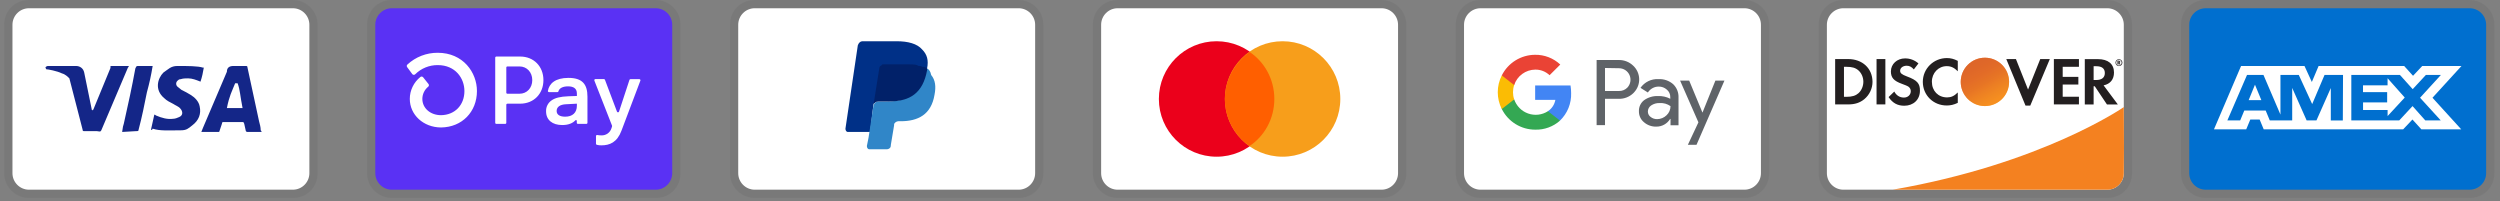
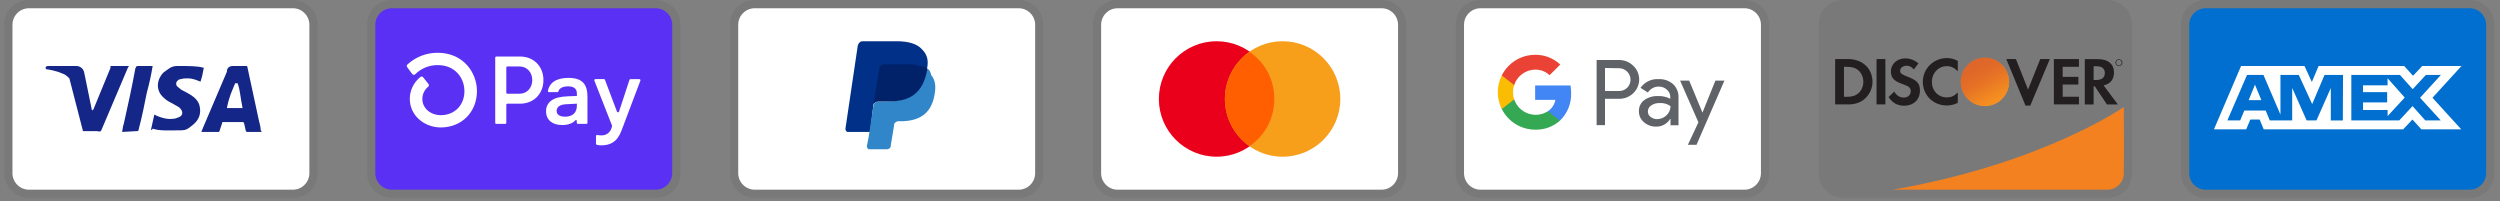
<svg xmlns="http://www.w3.org/2000/svg" width="323" height="26" viewBox="0 0 323 26" fill="none">
  <rect x="0" y="0" width="323" height="26" fill="#808080" stroke="none" />
  <g clip-path="url(#clip0_57_433)">
    <path opacity="0.07" d="M37.839 0H3.74C1.929 0 0.543 1.385 0.543 3.197V22.377C0.543 24.189 2.035 25.574 3.74 25.574H37.839C39.65 25.574 41.035 24.189 41.035 22.377V3.197C41.035 1.385 39.544 0 37.839 0Z" fill="#24292A" />
    <path d="M37.84 1.065C39.012 1.065 39.971 2.024 39.971 3.197V22.377C39.971 23.549 39.012 24.508 37.84 24.508H3.741C2.569 24.508 1.61 23.549 1.61 22.377V3.197C1.61 2.024 2.569 1.065 3.741 1.065H37.84Z" fill="white" />
    <path d="M30.7 10.762H30.38C29.954 11.828 29.634 12.361 29.314 13.959H31.339C31.019 12.361 31.019 11.615 30.7 10.762ZM33.79 17.049H31.978C31.872 17.049 31.872 17.049 31.765 16.942L31.552 15.983L31.445 15.77H28.888C28.782 15.77 28.675 15.77 28.675 15.983L28.355 16.942C28.355 17.049 28.249 17.049 28.249 17.049H26.011L26.224 16.516L29.314 9.27C29.314 8.738 29.634 8.524 30.167 8.524H31.765C31.872 8.524 31.978 8.524 31.978 8.738L33.47 15.664C33.577 16.09 33.683 16.41 33.683 16.836C33.79 16.942 33.79 16.942 33.79 17.049ZM19.511 16.729L19.937 14.811C20.044 14.811 20.15 14.918 20.15 14.918C20.896 15.238 21.642 15.451 22.388 15.344C22.601 15.344 22.921 15.238 23.134 15.131C23.667 14.918 23.667 14.385 23.241 13.959C23.027 13.746 22.708 13.639 22.388 13.426C21.962 13.213 21.536 13 21.216 12.68C19.937 11.615 20.363 10.123 21.109 9.377C21.749 8.951 22.068 8.524 22.921 8.524C24.2 8.524 25.585 8.524 26.224 8.738H26.331C26.224 9.377 26.117 9.91 25.904 10.549C25.372 10.336 24.839 10.123 24.306 10.123C23.986 10.123 23.667 10.123 23.347 10.229C23.134 10.229 23.027 10.336 22.921 10.442C22.708 10.656 22.708 10.975 22.921 11.188L23.454 11.615C23.88 11.828 24.306 12.041 24.626 12.254C25.159 12.574 25.691 13.106 25.798 13.746C26.011 14.705 25.691 15.557 24.839 16.197C24.306 16.623 24.093 16.836 23.347 16.836C21.855 16.836 20.683 16.942 19.724 16.623C19.617 16.836 19.617 16.836 19.511 16.729ZM15.781 17.049C15.888 16.303 15.888 16.303 15.995 15.983C16.527 13.639 17.06 11.188 17.486 8.844C17.593 8.631 17.593 8.524 17.806 8.524H19.724C19.511 9.803 19.298 10.762 18.978 11.934C18.659 13.533 18.339 15.131 17.913 16.729C17.913 16.942 17.806 16.942 17.593 16.942M5.872 8.738C5.872 8.631 6.085 8.524 6.191 8.524H9.814C10.347 8.524 10.773 8.844 10.88 9.377L11.839 14.065C11.839 14.172 11.839 14.172 11.945 14.278C11.945 14.172 12.052 14.172 12.052 14.172L14.29 8.738C14.183 8.631 14.29 8.524 14.396 8.524H16.634C16.634 8.631 16.634 8.631 16.527 8.738L13.224 16.516C13.117 16.729 13.117 16.836 13.011 16.942C12.904 17.049 12.691 16.942 12.478 16.942H10.88C10.773 16.942 10.667 16.942 10.667 16.729L8.962 10.123C8.749 9.91 8.429 9.59 8.003 9.483C7.363 9.164 6.191 8.951 5.978 8.951L5.872 8.738Z" fill="#142688" />
  </g>
  <g clip-path="url(#clip1_57_433)">
    <path opacity="0.07" d="M84.721 0H50.623C48.811 0 47.426 1.385 47.426 3.197V22.377C47.426 24.189 48.918 25.574 50.623 25.574H84.721C86.532 25.574 87.918 24.189 87.918 22.377V3.197C87.918 1.385 86.426 0 84.721 0Z" fill="#24292A" />
    <path d="M84.72 1.065C85.892 1.065 86.851 2.024 86.851 3.197V22.377C86.851 23.549 85.892 24.508 84.72 24.508H50.621C49.449 24.508 48.49 23.549 48.49 22.377V3.197C48.49 2.024 49.449 1.065 50.621 1.065H84.72Z" fill="#5A31F4" />
    <path d="M70.21 10.35C70.21 12.127 68.956 13.395 67.204 13.395H65.553C65.526 13.396 65.5 13.404 65.477 13.419C65.454 13.434 65.436 13.455 65.425 13.48C65.418 13.497 65.415 13.515 65.415 13.533V15.868C65.415 15.886 65.411 15.905 65.404 15.921C65.397 15.938 65.387 15.953 65.374 15.966C65.361 15.979 65.346 15.989 65.329 15.996C65.312 16.003 65.294 16.006 65.276 16.006H64.121C64.085 16.006 64.049 15.991 64.023 15.965C63.997 15.939 63.983 15.904 63.983 15.867V7.444C63.982 7.416 63.99 7.39 64.005 7.367C64.021 7.344 64.043 7.326 64.068 7.316C64.085 7.309 64.103 7.305 64.121 7.305H67.211C68.956 7.305 70.21 8.573 70.21 10.351V10.35ZM68.769 10.35C68.769 9.329 68.068 8.583 67.118 8.583H65.553C65.535 8.583 65.517 8.587 65.5 8.594C65.484 8.601 65.468 8.611 65.455 8.624C65.443 8.636 65.432 8.652 65.425 8.669C65.418 8.685 65.415 8.703 65.415 8.722V11.972C65.415 11.99 65.418 12.008 65.425 12.025C65.432 12.041 65.442 12.057 65.455 12.07C65.468 12.082 65.484 12.093 65.5 12.1C65.517 12.107 65.535 12.11 65.553 12.11H67.118C68.068 12.115 68.769 11.37 68.769 10.35ZM70.553 14.389C70.541 14.116 70.598 13.845 70.718 13.599C70.839 13.354 71.019 13.143 71.243 12.986C71.693 12.649 72.398 12.475 73.432 12.438L74.533 12.4V12.077C74.533 11.43 74.096 11.157 73.395 11.157C72.694 11.157 72.249 11.404 72.148 11.807C72.14 11.836 72.122 11.861 72.098 11.878C72.074 11.895 72.045 11.904 72.015 11.903H70.926C70.896 11.904 70.867 11.894 70.843 11.877C70.818 11.859 70.8 11.834 70.792 11.805C70.786 11.786 70.784 11.766 70.787 11.747C70.95 10.79 71.751 10.063 73.445 10.063C75.248 10.063 75.899 10.897 75.899 12.488V15.868C75.899 15.887 75.895 15.905 75.888 15.921C75.881 15.938 75.871 15.954 75.857 15.966C75.844 15.979 75.829 15.989 75.812 15.996C75.795 16.003 75.777 16.006 75.758 16.006H74.661C74.624 16.006 74.589 15.991 74.563 15.965C74.537 15.939 74.522 15.904 74.522 15.867V15.616C74.523 15.595 74.517 15.575 74.505 15.557C74.493 15.54 74.477 15.526 74.457 15.519C74.438 15.511 74.417 15.509 74.397 15.514C74.377 15.518 74.358 15.528 74.343 15.542C74.013 15.898 73.482 16.155 72.631 16.155C71.379 16.155 70.553 15.508 70.553 14.389ZM74.533 13.657V13.395L73.106 13.47C72.355 13.508 71.918 13.817 71.918 14.339C71.918 14.812 72.319 15.075 73.02 15.075C73.971 15.075 74.533 14.563 74.533 13.657ZM77.001 18.559V17.58C77.001 17.559 77.006 17.539 77.015 17.52C77.024 17.502 77.037 17.486 77.053 17.473C77.069 17.46 77.088 17.451 77.108 17.446C77.127 17.441 77.148 17.441 77.168 17.444C77.337 17.475 77.507 17.491 77.679 17.491C77.972 17.507 78.263 17.424 78.504 17.255C78.745 17.085 78.921 16.84 79.005 16.558L79.077 16.333C79.087 16.303 79.087 16.27 79.077 16.239L76.791 10.409C76.778 10.377 76.777 10.342 76.789 10.309C76.801 10.277 76.824 10.25 76.855 10.234C76.875 10.223 76.898 10.217 76.921 10.218H78.029C78.058 10.218 78.085 10.226 78.109 10.243C78.132 10.259 78.15 10.282 78.16 10.308L79.712 14.42C79.721 14.448 79.739 14.472 79.763 14.489C79.787 14.505 79.816 14.514 79.845 14.514C79.874 14.514 79.903 14.505 79.926 14.488C79.95 14.471 79.968 14.448 79.978 14.42L81.326 10.32C81.335 10.292 81.353 10.267 81.377 10.25C81.401 10.232 81.431 10.223 81.46 10.224H82.607C82.641 10.224 82.674 10.237 82.7 10.259C82.726 10.282 82.743 10.313 82.748 10.348C82.75 10.37 82.747 10.393 82.739 10.415L80.293 16.889C79.731 18.395 78.766 18.778 77.704 18.778C77.503 18.784 77.301 18.76 77.106 18.708C77.074 18.7 77.045 18.681 77.025 18.653C77.006 18.626 76.997 18.592 77 18.559H77.001ZM56.558 6.819C55.104 6.809 53.7 7.352 52.633 8.34C52.588 8.381 52.559 8.438 52.554 8.499C52.548 8.56 52.565 8.621 52.602 8.67L53.261 9.564C53.282 9.595 53.31 9.62 53.342 9.638C53.374 9.656 53.41 9.667 53.447 9.67C53.484 9.673 53.521 9.667 53.555 9.654C53.59 9.641 53.621 9.621 53.647 9.594C54.03 9.213 54.486 8.913 54.986 8.71C55.487 8.507 56.024 8.405 56.564 8.411C58.823 8.411 60.003 10.099 60.003 11.768C60.003 13.579 58.764 14.856 56.982 14.881C55.605 14.881 54.567 13.975 54.567 12.777C54.569 12.474 54.637 12.175 54.769 11.903C54.9 11.63 55.091 11.39 55.327 11.2C55.377 11.159 55.409 11.099 55.416 11.035C55.422 10.97 55.403 10.905 55.362 10.855L54.67 9.986C54.649 9.96 54.623 9.937 54.593 9.921C54.563 9.905 54.53 9.895 54.497 9.891C54.463 9.888 54.429 9.891 54.397 9.901C54.364 9.912 54.334 9.928 54.308 9.95C53.884 10.29 53.541 10.721 53.305 11.211C53.069 11.699 52.946 12.235 52.946 12.777C52.946 14.839 54.709 16.456 56.968 16.468H57C59.682 16.434 61.621 14.461 61.621 11.764C61.621 9.369 59.845 6.819 56.558 6.819Z" fill="white" />
  </g>
  <g clip-path="url(#clip2_57_433)">
    <path opacity="0.07" d="M131.608 0H97.51C95.698 0 94.313 1.385 94.313 3.197V22.377C94.313 24.189 95.805 25.574 97.51 25.574H131.608C133.42 25.574 134.805 24.189 134.805 22.377V3.197C134.805 1.385 133.313 0 131.608 0Z" fill="#24292A" />
    <path d="M131.609 1.065C132.781 1.065 133.74 2.024 133.74 3.197V22.377C133.74 23.549 132.781 24.508 131.609 24.508H97.51C96.338 24.508 95.379 23.549 95.379 22.377V3.197C95.379 2.024 96.338 1.065 97.51 1.065H131.609Z" fill="white" />
    <path d="M119.78 8.845C119.993 7.779 119.78 7.033 119.141 6.394C118.501 5.648 117.329 5.328 115.838 5.328H111.469C111.149 5.328 110.936 5.541 110.829 5.861L109.231 16.623C109.231 16.836 109.338 17.049 109.551 17.049H112.428L112.854 13.427L114.772 11.082L119.78 8.845Z" fill="#003087" />
    <path d="M119.779 8.844L119.566 9.057C119.033 12.04 117.222 13.106 114.664 13.106H113.492C113.173 13.106 112.96 13.319 112.853 13.639L112.214 17.795L112 18.86C112 19.073 112.107 19.286 112.32 19.286H114.558C114.878 19.286 115.091 19.073 115.091 18.86V18.754L115.517 16.196V16.09C115.517 15.877 115.837 15.663 116.05 15.663H116.369C118.607 15.663 120.312 14.811 120.738 12.254C120.951 11.188 120.845 10.336 120.312 9.696C120.205 9.163 119.992 8.95 119.779 8.844Z" fill="#3086C8" />
    <path d="M119.143 8.631C119.036 8.525 118.93 8.525 118.823 8.525C118.717 8.525 118.61 8.525 118.504 8.418C118.184 8.312 117.758 8.312 117.331 8.312H114.135C114.028 8.312 113.922 8.312 113.922 8.418C113.708 8.525 113.602 8.631 113.602 8.844L112.856 13.533V13.639C112.856 13.32 113.176 13.107 113.495 13.107H114.881C117.544 13.107 119.249 12.041 119.782 9.057V8.844C119.676 8.738 119.463 8.631 119.249 8.631H119.143Z" fill="#012169" />
  </g>
  <g clip-path="url(#clip3_57_433)">
    <path opacity="0.07" d="M178.497 0H144.399C142.587 0 141.202 1.385 141.202 3.197V22.377C141.202 24.189 142.694 25.574 144.399 25.574H178.497C180.309 25.574 181.694 24.189 181.694 22.377V3.197C181.694 1.385 180.202 0 178.497 0Z" fill="#24292A" />
    <path d="M178.496 1.065C179.668 1.065 180.627 2.024 180.627 3.197V22.377C180.627 23.549 179.668 24.508 178.496 24.508H144.398C143.226 24.508 142.267 23.549 142.267 22.377V3.197C142.267 2.024 143.226 1.065 144.398 1.065H178.496Z" fill="white" />
    <path d="M157.185 20.246C161.304 20.246 164.644 16.907 164.644 12.787C164.644 8.668 161.304 5.328 157.185 5.328C153.065 5.328 149.726 8.668 149.726 12.787C149.726 16.907 153.065 20.246 157.185 20.246Z" fill="#EB001B" />
    <path d="M165.71 20.246C169.83 20.246 173.169 16.907 173.169 12.787C173.169 8.668 169.83 5.328 165.71 5.328C161.591 5.328 158.251 8.668 158.251 12.787C158.251 16.907 161.591 20.246 165.71 20.246Z" fill="#F79E1B" />
    <path d="M164.644 12.787C164.644 10.23 163.366 7.992 161.448 6.713C159.53 8.099 158.251 10.336 158.251 12.787C158.251 15.238 159.53 17.582 161.448 18.861C163.366 17.582 164.644 15.345 164.644 12.787Z" fill="#FF5F00" />
  </g>
  <g clip-path="url(#clip4_57_433)">
    <path opacity="0.07" d="M225.383 0H191.284C189.473 0 188.087 1.385 188.087 3.197V22.377C188.087 24.189 189.579 25.574 191.284 25.574H225.383C227.194 25.574 228.579 24.189 228.579 22.377V3.197C228.579 1.385 227.088 0 225.383 0Z" fill="#24292A" />
    <path d="M225.381 1.065C226.554 1.065 227.513 2.024 227.513 3.197V22.377C227.513 23.549 226.554 24.508 225.381 24.508H191.283C190.111 24.508 189.152 23.549 189.152 22.377V3.197C189.152 2.024 190.111 1.065 191.283 1.065H225.381Z" fill="white" />
    <path d="M207.367 12.761V16.171H206.283V7.753H209.15C209.494 7.747 209.835 7.809 210.155 7.936C210.474 8.062 210.765 8.251 211.012 8.49C211.245 8.708 211.433 8.97 211.566 9.26C211.698 9.551 211.771 9.865 211.782 10.184C211.793 10.503 211.741 10.821 211.629 11.12C211.517 11.418 211.347 11.692 211.129 11.926L211.012 12.049C210.511 12.525 209.842 12.784 209.15 12.767L207.367 12.761ZM207.367 8.784V11.755H209.177C209.579 11.768 209.966 11.611 210.248 11.325C210.449 11.115 210.584 10.851 210.636 10.565C210.688 10.279 210.655 9.984 210.541 9.716C210.427 9.449 210.237 9.221 209.994 9.061C209.752 8.901 209.467 8.816 209.177 8.816L207.367 8.784ZM214.277 10.221C214.969 10.189 215.647 10.421 216.171 10.874C216.645 11.332 216.898 11.971 216.864 12.631V16.184H215.831V15.367H215.779C215.594 15.674 215.332 15.926 215.019 16.1C214.707 16.274 214.354 16.363 213.996 16.36C213.412 16.378 212.843 16.175 212.402 15.791C212.194 15.621 212.026 15.406 211.913 15.161C211.8 14.917 211.744 14.65 211.749 14.381C211.737 14.108 211.79 13.837 211.903 13.59C212.017 13.342 212.188 13.125 212.402 12.957C212.928 12.579 213.564 12.386 214.212 12.408C214.763 12.387 215.309 12.507 215.799 12.761V12.539C215.803 12.356 215.765 12.175 215.688 12.008C215.611 11.842 215.497 11.695 215.355 11.579C215.07 11.32 214.696 11.18 214.311 11.187C214.031 11.184 213.755 11.253 213.509 11.387C213.263 11.521 213.055 11.715 212.905 11.951L211.952 11.35C212.211 10.979 212.56 10.681 212.967 10.483C213.374 10.285 213.825 10.195 214.277 10.221ZM212.905 14.406C212.903 14.544 212.934 14.681 212.997 14.804C213.059 14.927 213.151 15.033 213.264 15.112C213.502 15.299 213.797 15.398 214.101 15.392C214.558 15.391 214.996 15.211 215.322 14.889C215.647 14.584 215.831 14.159 215.831 13.714C215.421 13.422 214.923 13.281 214.421 13.315C214.031 13.3 213.646 13.409 213.323 13.628C213.195 13.714 213.09 13.83 213.017 13.965C212.944 14.101 212.906 14.252 212.905 14.406ZM222.8 10.41L219.188 18.711H218.071L219.436 15.804L217.066 10.41H218.242L219.959 14.55L221.631 10.41H222.8Z" fill="#5F6368" />
    <path d="M202.99 12.024C202.99 11.696 202.965 11.368 202.913 11.044H198.341V12.905H200.953C200.9 13.201 200.788 13.483 200.623 13.735C200.458 13.986 200.244 14.202 199.994 14.368V15.577H201.554C202.028 15.118 202.401 14.565 202.649 13.953C202.896 13.341 203.012 12.684 202.99 12.024Z" fill="#4285F4" />
    <path d="M198.348 16.752C199.527 16.785 200.674 16.366 201.556 15.583L199.994 14.368C199.618 14.609 199.193 14.761 198.75 14.813C198.307 14.864 197.859 14.814 197.438 14.666C197.017 14.518 196.636 14.276 196.323 13.959C196.01 13.641 195.773 13.257 195.631 12.834H194.031V14.081C194.431 14.883 195.047 15.558 195.81 16.03C196.573 16.502 197.452 16.752 198.348 16.752Z" fill="#34A853" />
    <path d="M195.631 12.84C195.428 12.24 195.428 11.591 195.631 10.991V9.744H194.03C193.689 10.417 193.511 11.161 193.511 11.915C193.511 12.67 193.689 13.414 194.03 14.086L195.631 12.84Z" fill="#FBBC04" />
    <path d="M198.348 8.994C199.038 8.981 199.704 9.241 200.203 9.718L201.588 8.34C200.705 7.511 199.533 7.059 198.322 7.08C197.43 7.084 196.558 7.336 195.8 7.806C195.043 8.276 194.43 8.947 194.031 9.744L195.631 10.992C195.818 10.416 196.181 9.914 196.669 9.556C197.156 9.197 197.744 9.001 198.348 8.994Z" fill="#EA4335" />
  </g>
  <g clip-path="url(#clip5_57_433)">
    <path opacity="0.07" d="M272.265 0H238.166C236.355 0 234.97 1.385 234.97 3.197V22.377C234.97 24.189 236.462 25.574 238.166 25.574H272.265C274.076 25.574 275.462 24.189 275.462 22.377V3.197C275.462 1.385 273.97 0 272.265 0Z" fill="#24292A" />
-     <path d="M272.264 1.065C273.436 1.065 274.395 2.024 274.395 3.197V22.377C274.395 23.549 273.436 24.508 272.264 24.508H238.165C236.993 24.508 236.034 23.549 236.034 22.377V3.197C236.034 2.024 236.993 1.065 238.165 1.065H272.264Z" fill="white" />
    <path d="M238.774 7.63H237.101V13.491H238.774C239.658 13.491 240.297 13.277 240.862 12.819C241.533 12.265 241.928 11.434 241.928 10.571C241.917 8.834 240.628 7.63 238.774 7.63ZM240.116 12.041C239.754 12.361 239.296 12.51 238.55 12.51H238.241V8.631H238.55C239.285 8.631 239.733 8.759 240.116 9.1C240.51 9.452 240.745 9.995 240.745 10.56C240.745 11.125 240.51 11.69 240.116 12.041ZM242.45 7.63H243.59V13.491H242.45V7.63ZM246.382 9.878C245.7 9.622 245.497 9.452 245.497 9.143C245.497 8.77 245.86 8.493 246.35 8.493C246.691 8.493 246.978 8.631 247.266 8.972L247.863 8.195C247.373 7.768 246.787 7.545 246.137 7.545C245.103 7.545 244.304 8.269 244.304 9.228C244.304 10.038 244.677 10.454 245.742 10.837C246.19 10.997 246.414 11.104 246.531 11.168C246.755 11.317 246.872 11.53 246.872 11.775C246.872 12.254 246.499 12.606 245.987 12.606C245.444 12.606 245.007 12.329 244.741 11.828L244.006 12.542C244.528 13.32 245.167 13.661 246.03 13.661C247.213 13.661 248.055 12.872 248.055 11.732C248.076 10.784 247.682 10.358 246.382 9.878ZM248.428 10.571C248.428 12.297 249.781 13.629 251.518 13.629C252.008 13.629 252.434 13.533 252.946 13.288V11.945C252.488 12.404 252.083 12.585 251.571 12.585C250.42 12.585 249.6 11.754 249.6 10.56C249.6 9.431 250.442 8.546 251.518 8.546C252.061 8.546 252.477 8.738 252.946 9.207V7.864C252.445 7.609 252.029 7.502 251.539 7.502C249.824 7.502 248.428 8.866 248.428 10.571ZM262.024 11.572L260.458 7.63H259.211L261.694 13.64H262.312L264.838 7.63H263.601L262.024 11.572ZM265.36 13.491H268.599V12.499H266.5V10.922H268.524V9.931H266.5V8.631H268.599V7.63H265.36V13.491ZM273.128 9.367C273.128 8.269 272.371 7.64 271.05 7.64H269.356V13.501H270.496V11.146H270.645L272.222 13.501H273.629L271.785 11.029C272.648 10.848 273.128 10.262 273.128 9.367ZM270.826 10.336H270.496V8.557H270.847C271.561 8.557 271.945 8.855 271.945 9.431C271.945 10.017 271.561 10.336 270.826 10.336Z" fill="#231F20" />
    <path d="M256.45 13.703C257.279 13.703 258.073 13.374 258.659 12.789C259.245 12.203 259.574 11.409 259.574 10.58C259.574 9.752 259.245 8.958 258.659 8.372C258.073 7.786 257.279 7.457 256.45 7.457C255.622 7.457 254.828 7.786 254.242 8.372C253.656 8.958 253.327 9.752 253.327 10.58C253.327 11.409 253.656 12.203 254.242 12.789C254.828 13.374 255.622 13.703 256.45 13.703Z" fill="url(#paint0_linear_57_433)" />
    <path opacity="0.65" d="M256.45 13.703C257.279 13.703 258.073 13.374 258.659 12.789C259.245 12.203 259.574 11.409 259.574 10.58C259.574 9.752 259.245 8.958 258.659 8.372C258.073 7.786 257.279 7.457 256.45 7.457C255.622 7.457 254.828 7.786 254.242 8.372C253.656 8.958 253.327 9.752 253.327 10.58C253.327 11.409 253.656 12.203 254.242 12.789C254.828 13.374 255.622 13.703 256.45 13.703Z" fill="url(#paint1_linear_57_433)" />
-     <path d="M273.937 7.999C273.937 7.892 273.863 7.839 273.746 7.839H273.575V8.35H273.703V8.148L273.852 8.35H274.001L273.831 8.137C273.895 8.127 273.937 8.073 273.937 7.999ZM273.724 8.073H273.703V7.935H273.724C273.788 7.935 273.82 7.956 273.82 7.999C273.82 8.052 273.788 8.073 273.724 8.073Z" fill="#231F20" />
    <path d="M273.767 7.646C273.522 7.646 273.319 7.849 273.319 8.094C273.319 8.339 273.522 8.542 273.767 8.542C274.012 8.542 274.214 8.339 274.214 8.094C274.214 7.849 274.012 7.646 273.767 7.646ZM273.767 8.467C273.575 8.467 273.405 8.307 273.405 8.094C273.405 7.892 273.564 7.721 273.767 7.721C273.959 7.721 274.119 7.892 274.119 8.094C274.119 8.296 273.959 8.467 273.767 8.467Z" fill="#231F20" />
    <path d="M274.394 13.836C274.394 13.836 263.834 21.177 244.532 24.509H272.262C272.824 24.509 273.364 24.287 273.763 23.891C274.162 23.495 274.388 22.957 274.393 22.395L274.418 19.177L274.394 13.837V13.836Z" fill="#F48120" />
  </g>
  <g clip-path="url(#clip6_57_433)">
    <path opacity="0.07" d="M319.079 0H284.981C283.169 0 281.784 1.385 281.784 3.197V22.377C281.784 24.189 283.276 25.574 284.981 25.574H319.079C320.891 25.574 322.276 24.189 322.276 22.377V3.197C322.276 1.385 320.784 0 319.079 0Z" fill="#24292A" />
    <path d="M319.078 1.065C320.25 1.065 321.209 2.024 321.209 3.197V22.377C321.209 23.549 320.25 24.508 319.078 24.508H284.98C283.808 24.508 282.849 23.549 282.849 22.377V3.197C282.849 2.024 283.808 1.065 284.98 1.065H319.078Z" fill="#006FCF" />
    <path d="M291.343 10.941L292.168 12.94H290.525L291.343 10.941ZM308.472 11.024H305.3V11.905H308.421V13.226H305.306V14.208H308.478V14.996L310.692 12.603L308.478 10.11L308.472 11.024ZM293.487 8.531H297.744L298.689 10.593L299.565 8.524H310.615L311.764 9.792L312.952 8.524H318.027L314.277 12.629L317.989 16.708H312.838L311.689 15.44L310.49 16.708H292.471L291.945 15.44H290.741L290.213 16.708H286.046L289.547 8.524H293.202L293.487 8.531ZM302.718 9.68H300.332L298.734 13.447L297.002 9.68H294.634V14.805L292.439 9.68H290.316L287.777 15.553H289.434L289.961 14.285H292.727L293.253 15.553H296.152V11.36L298.018 15.559H299.286L301.14 11.373V15.56H302.693L302.719 9.678L302.718 9.68ZM312.67 12.629L315.367 9.68H313.426L311.72 11.519L310.07 9.68H303.79V15.559H309.981L311.701 13.707L313.35 15.559H315.348L312.671 12.629H312.67Z" fill="white" />
  </g>
  <defs>
    <linearGradient id="paint0_linear_57_433" x1="258.046" y1="13.08" x2="255.888" y2="9.701" gradientUnits="userSpaceOnUse">
      <stop stop-color="#F89F20" />
      <stop offset="0.25" stop-color="#F79A20" />
      <stop offset="0.533" stop-color="#F68D20" />
      <stop offset="0.62" stop-color="#F58720" />
      <stop offset="0.723" stop-color="#F48120" />
      <stop offset="1" stop-color="#F37521" />
    </linearGradient>
    <linearGradient id="paint1_linear_57_433" x1="257.706" y1="13.034" x2="254.552" y2="6.869" gradientUnits="userSpaceOnUse">
      <stop stop-color="#F58720" />
      <stop offset="0.359" stop-color="#E16F27" />
      <stop offset="0.703" stop-color="#D4602C" />
      <stop offset="0.982" stop-color="#D05B2E" />
    </linearGradient>
    <clipPath id="clip0_57_433">
      <rect width="40.492" height="25.574" fill="white" transform="translate(0.543)" />
    </clipPath>
    <clipPath id="clip1_57_433">
      <rect width="40.492" height="25.574" fill="white" transform="translate(47.426)" />
    </clipPath>
    <clipPath id="clip2_57_433">
      <rect width="40.492" height="25.574" fill="white" transform="translate(94.313)" />
    </clipPath>
    <clipPath id="clip3_57_433">
      <rect width="40.492" height="25.574" fill="white" transform="translate(141.202)" />
    </clipPath>
    <clipPath id="clip4_57_433">
      <rect width="40.492" height="25.574" fill="white" transform="translate(188.087)" />
    </clipPath>
    <clipPath id="clip5_57_433">
      <rect width="40.492" height="25.574" fill="white" transform="translate(234.97)" />
    </clipPath>
    <clipPath id="clip6_57_433">
      <rect width="40.492" height="25.574" fill="white" transform="translate(281.784)" />
    </clipPath>
  </defs>
</svg>